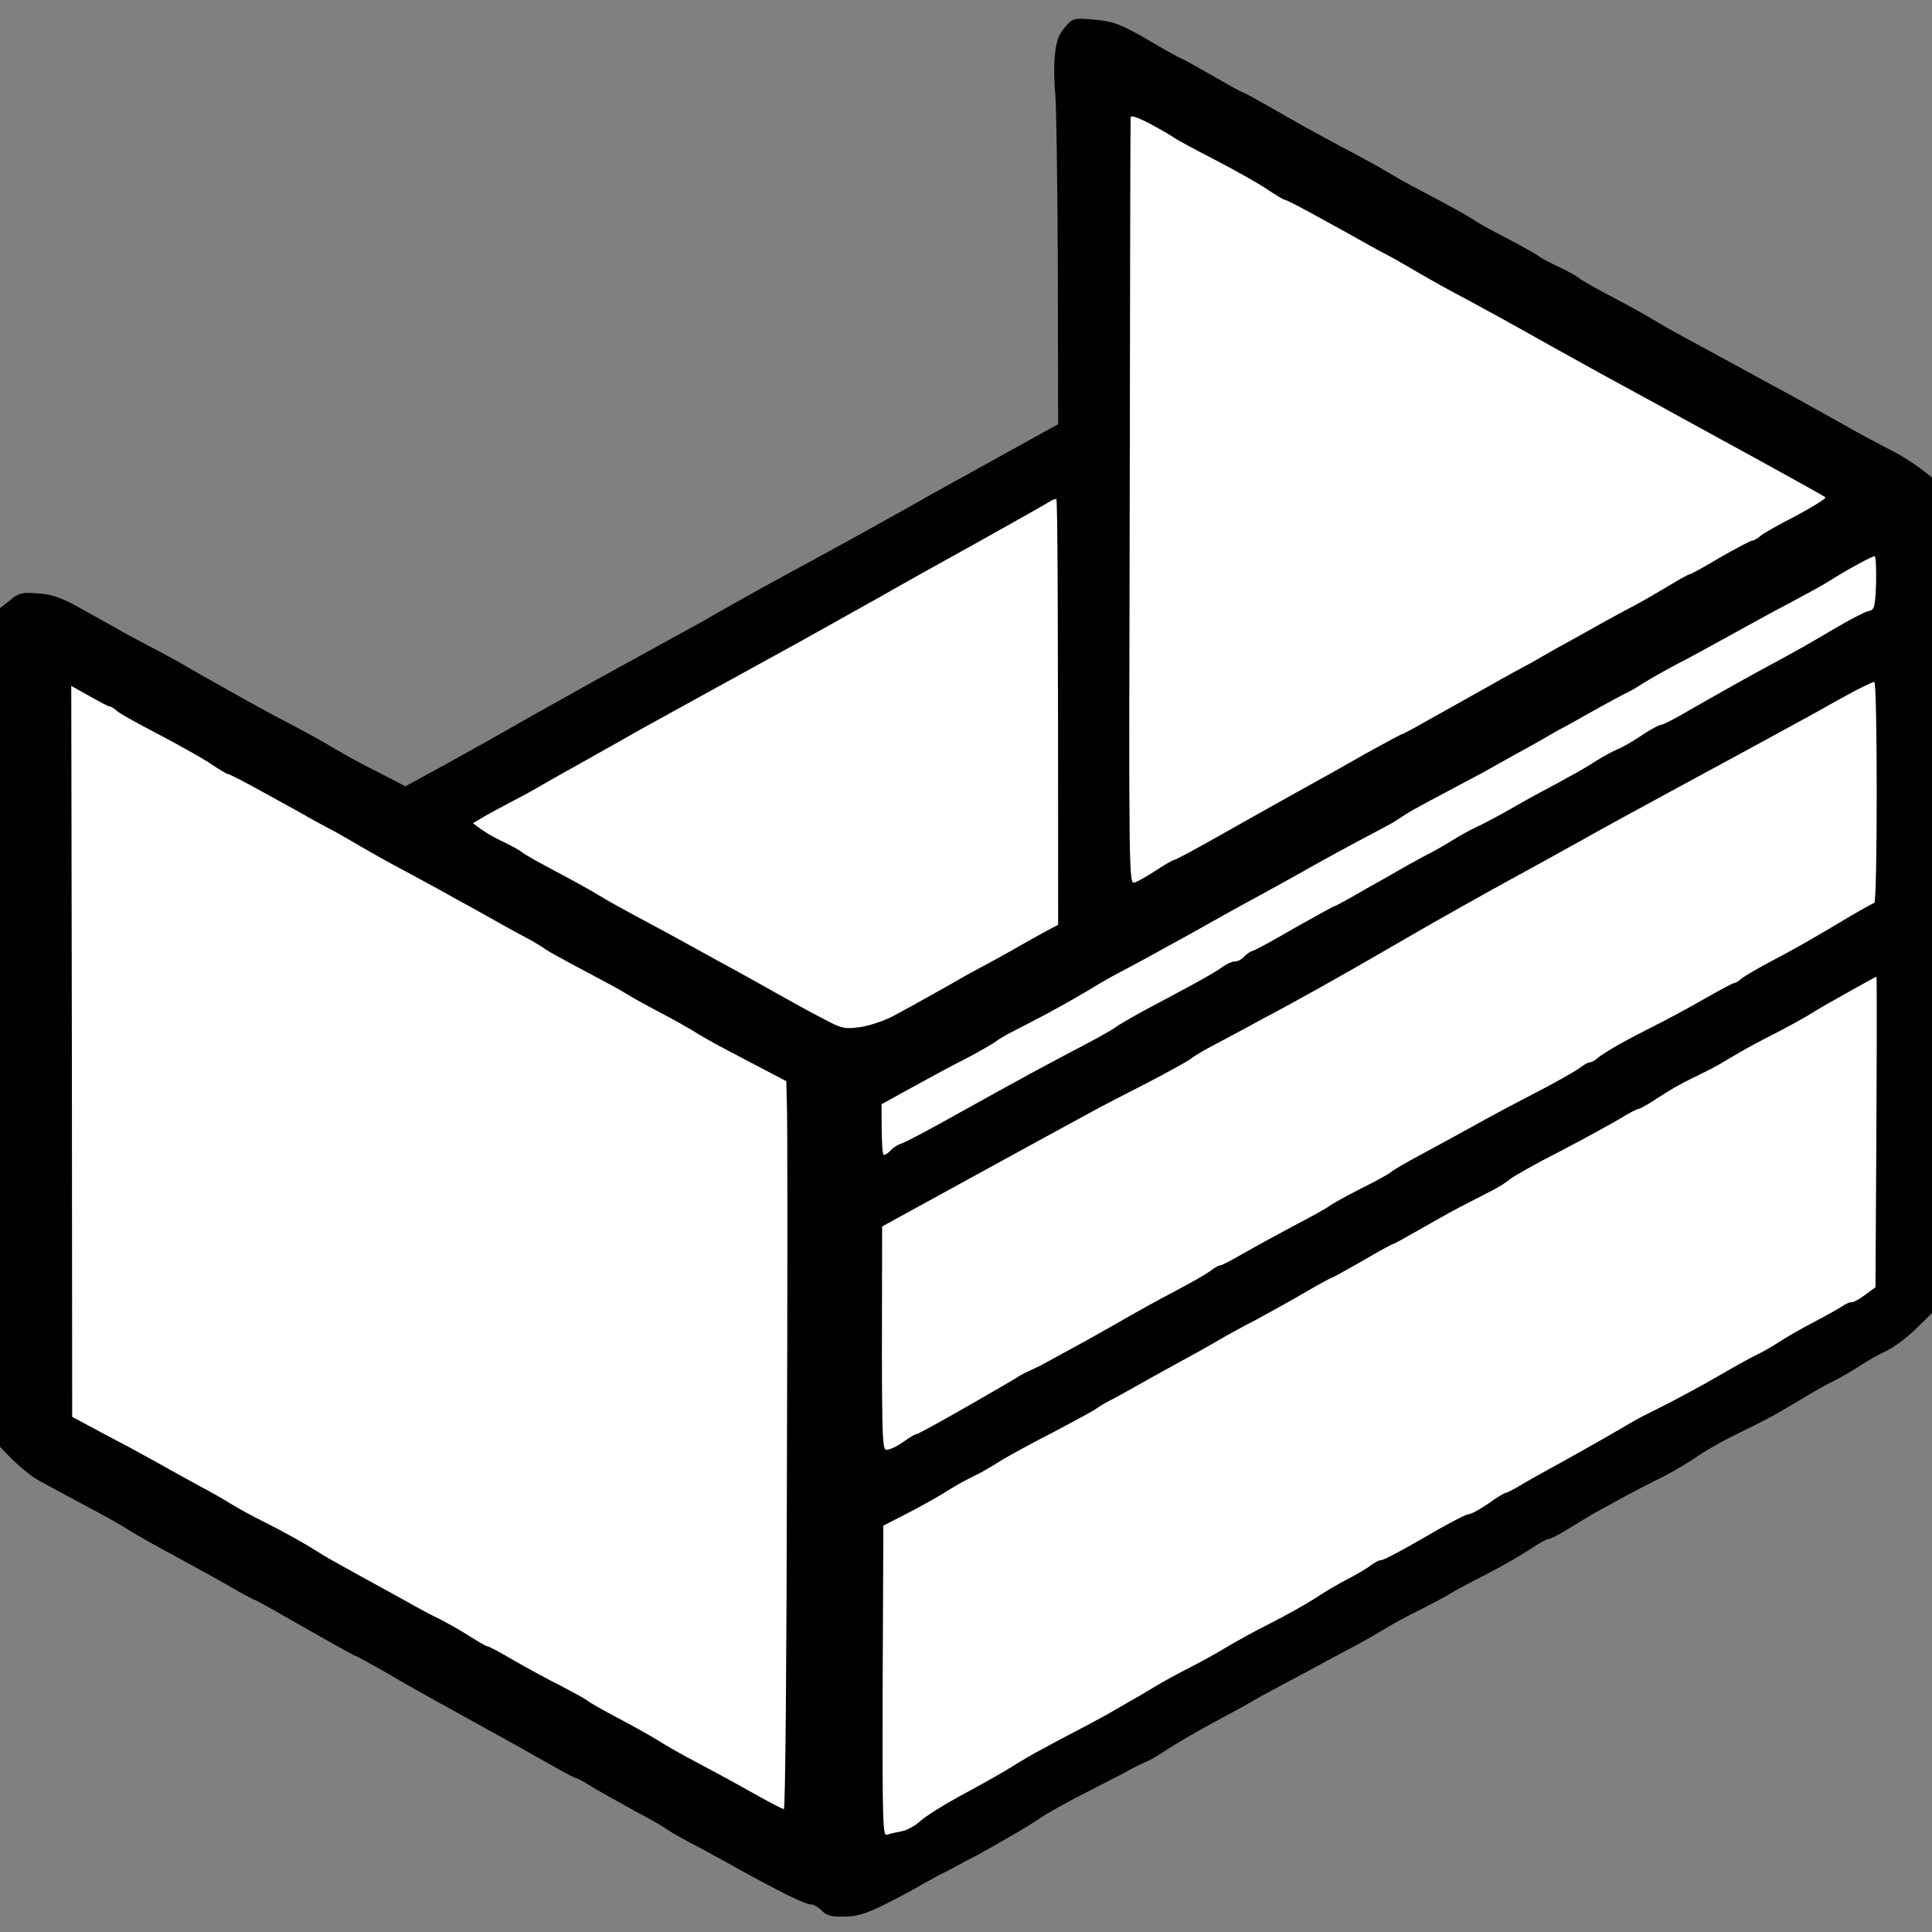
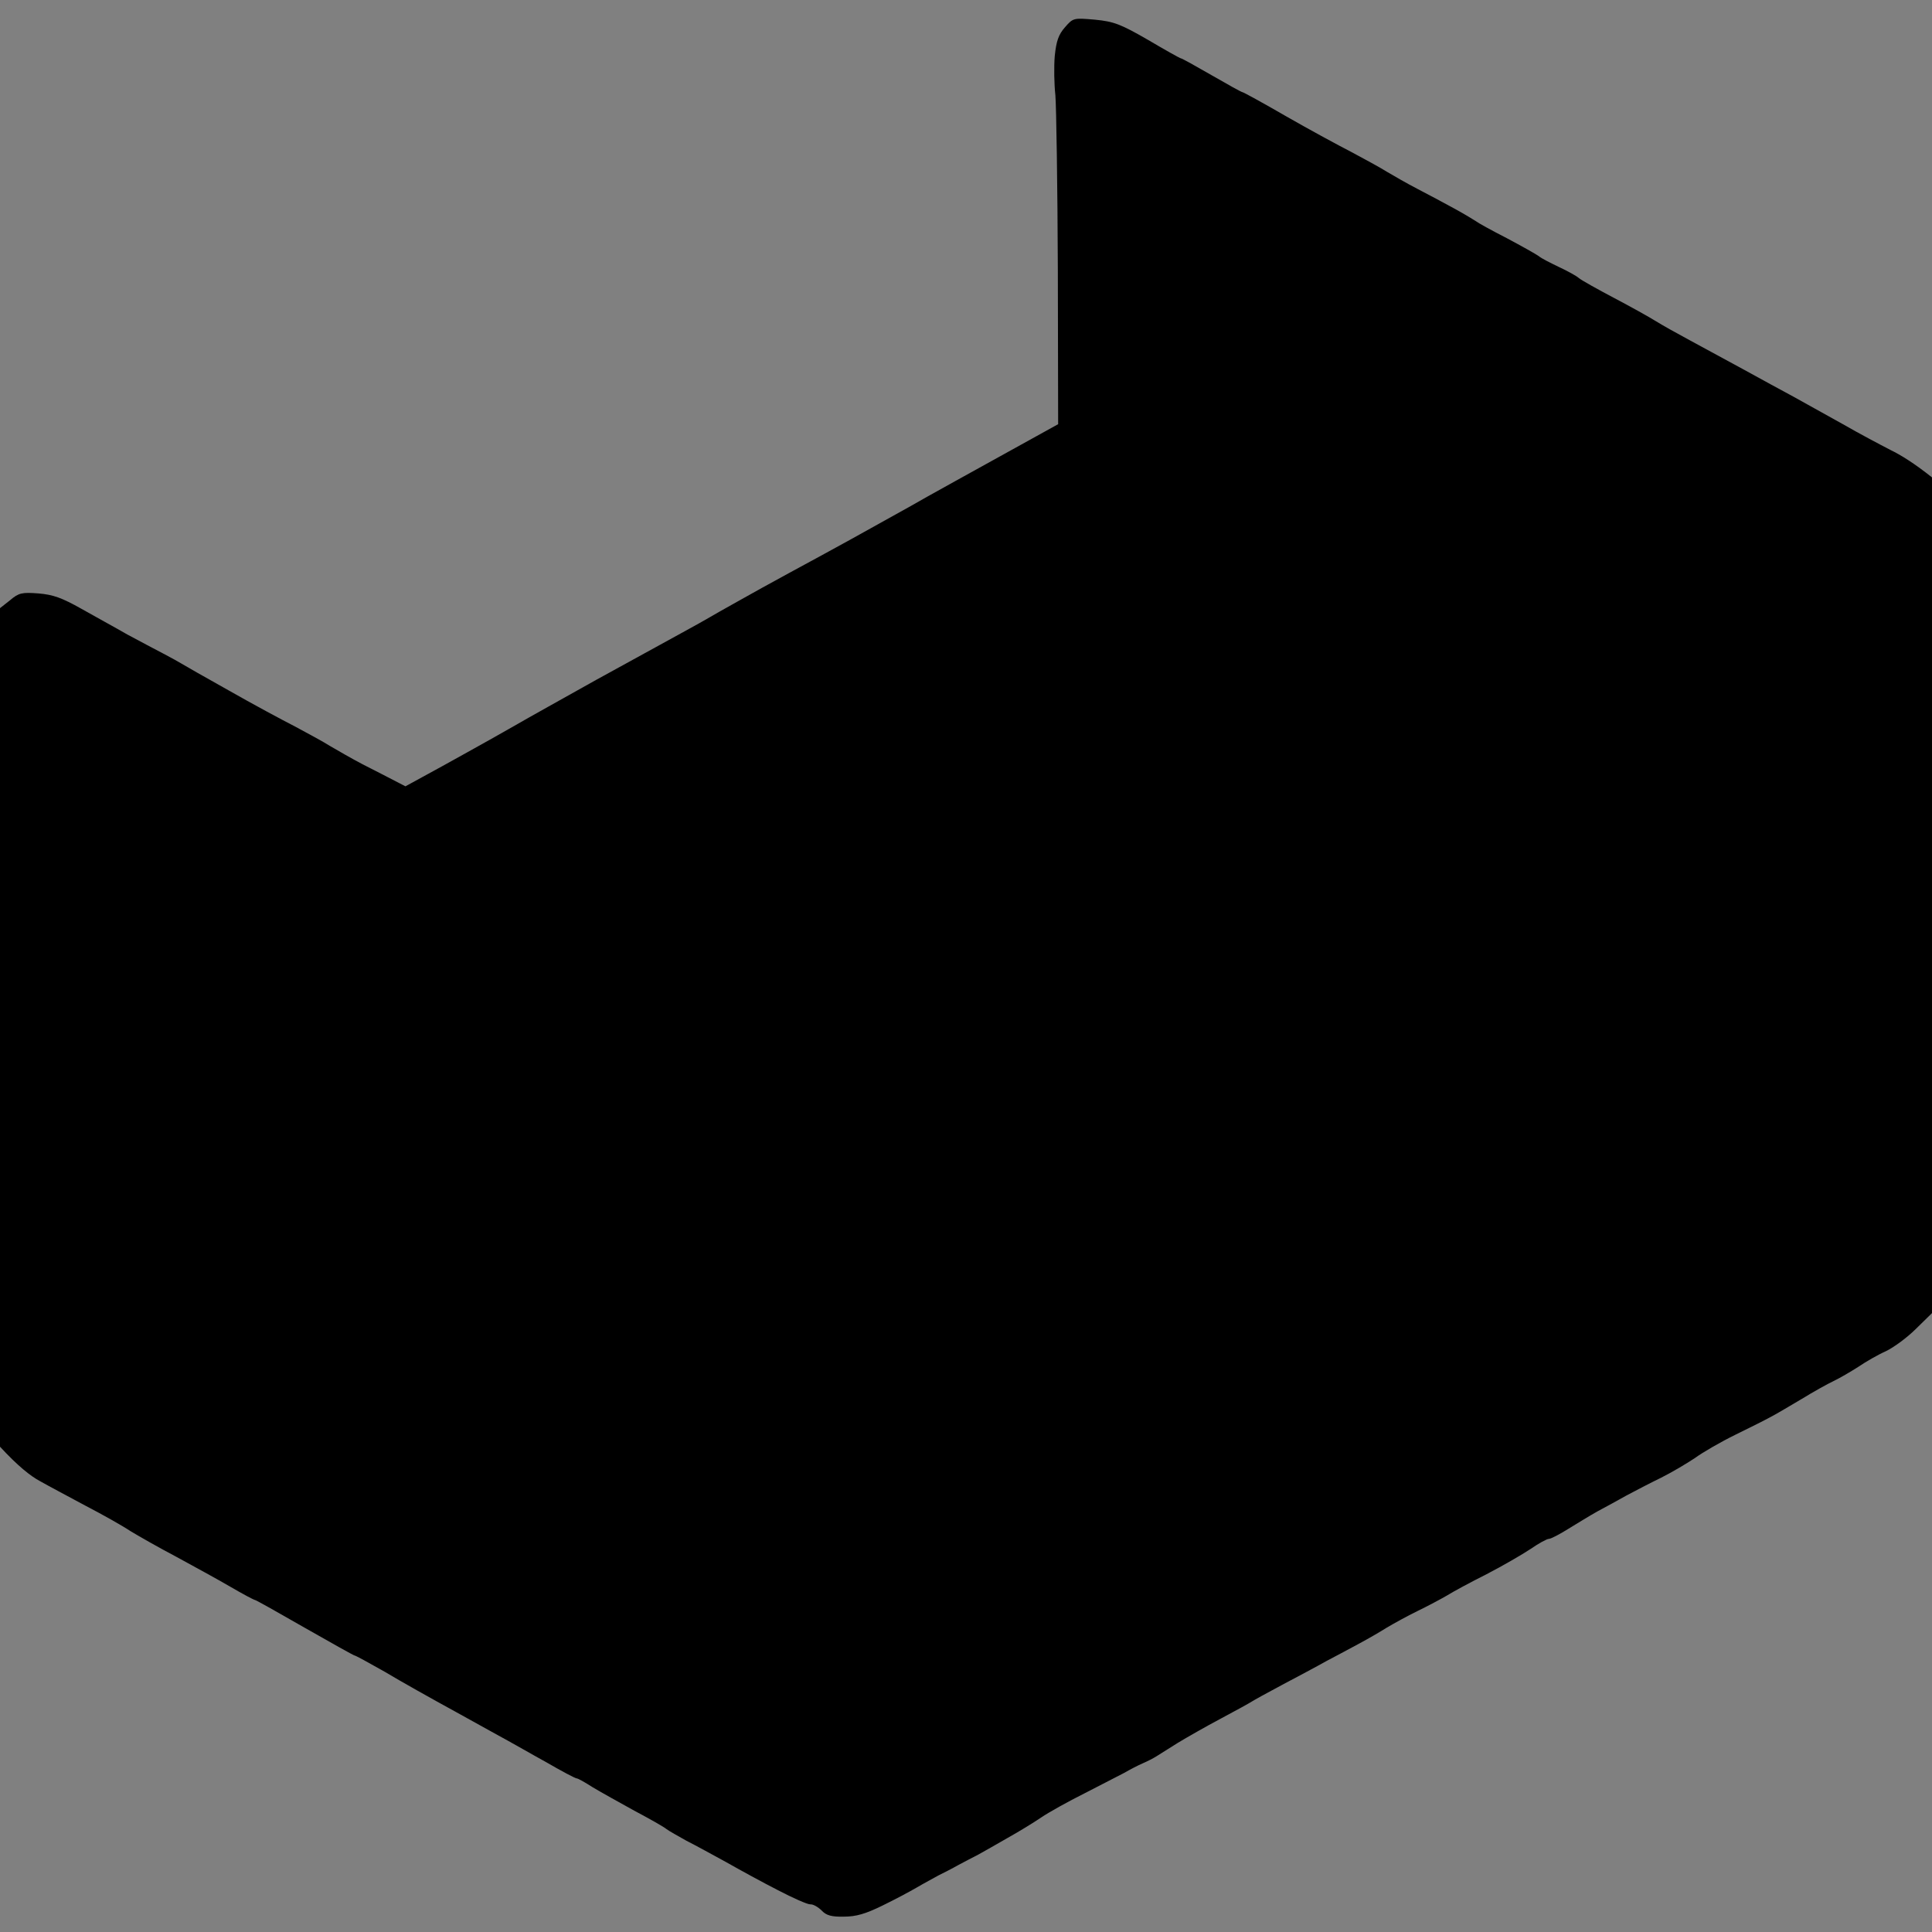
<svg xmlns="http://www.w3.org/2000/svg" version="1.2" viewBox="0 0 629 629" width="96" height="96">
  <rect x="0" y="0" width="629" height="629" fill="#808080" stroke="none" />
  <title>skrin_x</title>
  <style>
		.s0 { fill: #000000 } 
		.s1 { fill: #ffffff } 
	</style>
  <g id="Background">
    <path id="Path 0" class="s0" d="m346.7 8.9c-2.1 2.4-2.8 4.5-3.3 9.3-0.3 3.5-0.2 9.2 0.2 12.8 0.3 3.6 0.7 29.1 0.8 56.8l0.1 50.3c-30 16.6-42.9 23.7-47.9 26.6-5 2.8-13.8 7.7-19.6 10.9-5.8 3.2-14.8 8.1-20 10.9-5.2 2.8-12.9 7.1-17 9.4-4.1 2.3-8.2 4.6-9 5.1-0.8 0.5-5.1 2.9-9.5 5.3-4.4 2.4-16.8 9.2-27.5 15.1-10.7 6-22.4 12.5-26 14.6-3.6 2.1-10.8 6.1-16 9-5.2 2.9-11.9 6.6-14.7 8.1l-5.3 2.9c-5.8-3-10.4-5.4-14-7.2-3.6-1.9-8.3-4.6-10.5-5.9-2.2-1.4-7.4-4.2-11.5-6.4-4.1-2.1-13.8-7.3-21.5-11.7-7.7-4.3-14.7-8.3-15.5-8.8-0.8-0.5-3.5-2-6-3.3-2.5-1.3-7.6-4-11.5-6.1-3.8-2.2-10.6-5.9-15-8.4-6.4-3.6-9.2-4.6-14-5-5.3-0.4-6.4-0.2-9.2 2.2l-3.3 2.6v273c5.8 6.3 10 9.6 13 11.2 3 1.7 9.8 5.3 15 8.1 5.2 2.7 11.8 6.4 14.5 8.2 2.8 1.7 9.5 5.5 15 8.4 5.5 3 13.4 7.3 17.5 9.7 4.1 2.4 7.7 4.3 8 4.3 0.3 0 7.6 4.1 16.3 9.1 8.6 4.9 15.9 9 16.2 9 0.3 0 4.7 2.4 9.8 5.3 5 3 15.5 8.9 23.2 13.1 7.7 4.3 15.4 8.5 17 9.4 1.7 0.9 7.2 4.1 12.3 6.9 5 2.9 9.5 5.3 10 5.3 0.4 0 2.7 1.3 5.2 2.9 2.5 1.5 8.6 4.9 13.5 7.6 4.9 2.6 9.7 5.3 10.5 6 0.8 0.6 3.8 2.3 6.5 3.8 2.8 1.4 8.6 4.6 13 7 4.4 2.5 11.9 6.6 16.8 9.1 4.8 2.5 9.5 4.6 10.5 4.6 0.9-0.1 2.6 0.9 3.7 2 1.5 1.6 3.2 2.1 7.3 2 3.9 0 7-0.9 12.5-3.6 3.9-1.9 9-4.6 11.2-5.9 2.2-1.3 5.4-3 7-3.9 1.6-0.8 4.6-2.3 6.5-3.4 1.9-1 4.9-2.6 6.5-3.4 1.6-0.9 5.9-3.3 9.5-5.4 3.6-2 8.5-5 11-6.7 2.5-1.7 8.8-5.2 14-7.8 5.2-2.7 11.1-5.7 13-6.7 1.9-1.1 4.6-2.5 6-3.1 1.4-0.6 3.4-1.6 4.5-2.3 1.1-0.7 4.3-2.7 7-4.4 2.8-1.7 9.1-5.3 14-7.9 4.9-2.6 9.4-5.1 10-5.5 0.6-0.4 5.1-2.9 10-5.5 4.9-2.6 11.5-6.1 14.5-7.8 3-1.6 7.8-4.1 10.5-5.6 2.8-1.5 6.8-3.8 9-5.2 2.2-1.3 6.7-3.8 10-5.4 3.3-1.6 7.6-3.9 9.5-5 1.9-1.2 7.8-4.4 13-7 5.2-2.7 11.6-6.4 14.3-8.2 2.6-1.8 5.3-3.3 6-3.3 0.6 0 3.5-1.5 6.2-3.2 2.8-1.7 7-4.3 9.5-5.7 2.5-1.3 6.8-3.7 9.5-5.2 2.8-1.5 7.8-4.1 11.3-5.8 3.4-1.7 8.3-4.6 11-6.4 2.6-1.9 8.5-5.3 13.2-7.6 4.7-2.3 9.9-4.9 11.5-5.8 1.6-0.8 6.1-3.5 10-5.8 3.9-2.4 8.6-5 10.5-5.9 1.9-0.9 5.5-3 8-4.6 2.5-1.7 6.5-4 9-5.1 2.5-1.2 6.9-4.4 9.8-7.3l5.2-5.1 0.1-272c-5.9-4.7-10.3-7.4-13.6-9-3.3-1.7-10.3-5.4-15.5-8.4-5.2-2.9-12.4-6.9-16-8.9-3.6-1.9-11-6-16.5-9-5.5-3-13.4-7.3-17.5-9.5-4.1-2.2-9.1-5-11-6.2-1.9-1.2-8-4.6-13.5-7.5-5.5-2.9-10.7-5.8-11.5-6.5-0.8-0.7-3.7-2.3-6.5-3.6-2.7-1.3-5.7-2.8-6.5-3.5-0.8-0.6-5.6-3.3-10.5-5.9-4.9-2.5-9.4-5-10-5.5-0.6-0.4-3.7-2.3-7-4.1-3.3-1.8-8.7-4.7-12-6.4-3.3-1.7-7.8-4.3-10-5.6-2.2-1.4-7.4-4.2-11.5-6.4-4.1-2.1-13.7-7.3-21.2-11.6-7.6-4.4-14-7.9-14.3-7.9-0.3 0-4.8-2.5-10-5.5-5.2-3-9.7-5.5-10-5.5-0.3 0-5.1-2.7-10.7-6-9-5.2-11.2-6-17.3-6.6-7-0.6-7.1-0.6-9.8 2.5z" />
-     <path id="Path 1" class="s1" d="m368.1 38.2c-0.1 0.7-0.2 57.2-0.3 125.5-0.3 123.9-0.3 124.3 1.7 123.6 1.1-0.4 4.2-2.2 7-4 2.7-1.8 5.3-3.3 5.7-3.3 0.5 0 7.7-3.9 16-8.6 8.4-4.8 19.8-11.1 25.3-14.2 5.5-3 15.1-8.4 21.2-11.9 6.2-3.4 11.5-6.3 11.8-6.3 0.3 0 4-2 8.2-4.4 4.3-2.4 13-7.3 19.3-10.8 6.3-3.6 12.2-6.8 13-7.2 0.8-0.4 3.3-1.8 5.5-3.1 2.2-1.3 6.5-3.7 9.5-5.3 3-1.7 7.5-4.2 10-5.6 2.5-1.4 7-3.8 10-5.4 3-1.6 8.2-4.6 11.5-6.6 3.3-2 6.2-3.6 6.5-3.6 0.3 0.1 4.8-2.4 10-5.5 5.2-3 10-5.5 10.5-5.5 0.5 0 1.7-0.7 2.5-1.4 0.8-0.8 6.1-3.8 11.8-6.7 5.6-3 9.9-5.7 9.5-6-0.5-0.4-10-5.7-21.3-11.9-11.3-6.2-27.6-15.1-36.3-19.9-8.7-4.7-17-9.3-18.5-10.1-1.5-0.8-7.1-4-12.6-7-5.4-3-11.7-6.6-14-7.8-2.2-1.3-8.2-4.5-13.1-7.2-5-2.6-12.4-6.7-16.5-9.1-4.1-2.4-8.6-5-10-5.7-1.4-0.7-4.3-2.3-6.5-3.5-2.2-1.3-9.1-5.1-15.3-8.5-6.1-3.4-11.5-6.2-12-6.2-0.4 0-3-1.6-5.7-3.4-2.8-1.9-10.4-6.2-17-9.6-6.6-3.4-12.5-6.6-13-7-0.6-0.5-4-2.5-7.7-4.5-4.3-2.3-6.7-3.1-6.7-2.3zm-26.7 125.3c-1 0.7-11.8 6.7-23.9 13.5-12.1 6.7-25.4 14.1-29.5 16.5-4.1 2.3-16.3 9.1-27 15.1-10.7 5.9-26 14.3-34 18.7-8 4.4-16.3 9-18.5 10.2-2.2 1.3-9.9 5.6-17 9.6-7.2 4-14.8 8.3-17 9.6-2.2 1.3-6 3.3-8.5 4.6-2.5 1.3-6.2 3.3-8.3 4.5l-3.7 2.2c3.5 2.8 6.7 4.6 9.5 5.9 2.7 1.3 5.7 2.9 6.5 3.6 0.8 0.7 6 3.6 11.5 6.5 5.5 2.9 11.6 6.3 13.5 7.5 1.9 1.2 6.9 4 11 6.2 4.1 2.2 12.7 6.8 19 10.3 6.3 3.5 13.3 7.3 15.5 8.5 2.2 1.2 7.6 4.2 12 6.7 4.4 2.5 11.1 6.2 15 8.2 6.5 3.5 7.4 3.7 12.5 3 3-0.4 8-2.1 11-3.7 3-1.6 8.6-4.7 12.5-6.9 3.8-2.1 7.7-4.3 8.5-4.8 0.8-0.5 3.7-2.1 6.5-3.6 2.7-1.4 7.9-4.3 11.5-6.3 3.6-2.1 8.3-4.7 10.5-5.9l4-2.1c0-107.3-0.2-138.5-0.6-138.6-0.3-0.2-1.4 0.3-2.5 1zm263.1 20.4c-2.8 1.5-6.8 3.9-9 5.3-2.2 1.4-8.1 4.6-13 7.2-5 2.6-13.7 7.4-19.5 10.6-5.8 3.2-13.4 7.4-17 9.2-3.6 1.9-8.4 4.6-10.8 6.1-2.3 1.5-5.2 3.2-6.5 3.7-1.2 0.6-5.4 2.9-9.2 5-3.9 2.2-8.4 4.7-10 5.6-1.7 0.8-4.8 2.6-7 3.9-2.2 1.3-6.5 3.7-9.5 5.3-3 1.7-7.5 4.2-10 5.6-2.5 1.3-8.6 4.6-13.5 7.2-5 2.6-10.1 5.4-11.5 6.3-1.4 0.9-3.4 2.2-4.5 2.9-1.1 0.6-4 2.2-6.5 3.5-2.5 1.3-8.1 4.3-12.5 6.7-4.4 2.4-9.8 5.4-12 6.7-2.2 1.2-6.9 3.8-10.5 5.8-3.6 1.9-9.7 5.3-13.5 7.4-3.9 2.2-9.5 5.3-12.5 7-3 1.6-7.5 4.1-10 5.5-2.5 1.4-7 3.8-10 5.4-3 1.5-7.5 4.1-10 5.6-2.5 1.6-9 5.3-14.5 8.3-5.5 2.9-11.1 5.8-12.5 6.5-1.4 0.7-3.8 2.1-5.4 3.3-1.7 1.1-6.1 3.6-9.8 5.5-3.8 1.9-11.4 6-16.8 9l-10 5.5c0 12.8 0.3 16.5 0.7 16.5 0.5 0.1 1.5-0.6 2.3-1.5 0.8-0.9 2.4-1.9 3.5-2.2 1.1-0.3 9.8-4.9 19.2-10.2 9.5-5.3 20.6-11.4 24.7-13.6 4.1-2.2 11.2-6 15.8-8.4 4.6-2.4 9-4.9 9.8-5.5 0.8-0.7 5.1-3.2 9.5-5.6 4.4-2.3 11.4-6.1 15.5-8.3 4.1-2.2 8.6-4.8 10-5.9 1.4-1 3.2-1.8 4-1.8 0.8 0.1 2.2-0.6 3-1.5 0.8-0.9 2.2-1.8 3-2 0.8-0.2 7-3.6 13.7-7.5 6.8-3.8 12.5-7 12.8-7 0.3 0 4.9-2.5 10.2-5.6 5.4-3 10.5-5.9 11.3-6.4 0.8-0.5 4.1-2.3 7.2-4 3.2-1.6 7.6-4.1 9.8-5.5 2.2-1.4 5.5-3.2 7.2-4 1.8-0.8 6.4-3.2 10.3-5.4 3.8-2.2 9-5.1 11.5-6.4 2.5-1.3 6.5-3.5 9-4.9 2.5-1.3 6.4-3.6 8.7-5.1 2.4-1.5 5.5-3.2 7-3.8 1.6-0.6 5-2.6 7.8-4.5 2.7-1.8 5.6-3.4 6.2-3.4 0.7 0 5-2.2 9.5-4.9 4.6-2.6 13.9-7.9 20.8-11.7 6.9-3.7 14.1-7.7 16.1-8.8 2.1-1.2 7.2-4.2 11.5-6.7 4.4-2.6 8.8-4.8 9.9-5 1.8-0.4 2-1.3 2.3-9.2 0.1-4.8-0.1-8.7-0.5-8.6-0.5 0-3.1 1.3-5.8 2.8zm1 40.2c-2.2 1.1-6.5 3.5-9.6 5.2-3.1 1.8-10.6 5.9-16.5 9.1-6 3.3-20.6 11.2-32.4 17.6-11.8 6.4-25.6 13.9-30.5 16.7-5 2.8-16.2 9-25 13.8-8.8 4.8-23.2 12.9-32 18-8.8 5.1-18 10.4-20.5 11.8-2.5 1.4-7.4 4.2-11 6.2-3.6 2-11.2 6.2-17.1 9.3-5.8 3.2-13 7-16 8.6-2.9 1.5-6.1 3.4-6.9 4.1-0.8 0.7-7.1 4.2-14 7.8-6.9 3.5-13.9 7.2-15.5 8-1.7 0.9-18.4 10-37.2 20.3l-34.1 18.7c-0.2 70.3-0.1 72.7 1.5 72.7 1 0 3.4-1.1 5.3-2.5 1.9-1.4 3.8-2.5 4.2-2.5 0.5 0 7.9-4.1 16.5-9 8.7-5 16.5-9.5 17.3-10.1 0.8-0.5 2.6-1.4 4-2 1.4-0.6 3.2-1.5 4-2 0.8-0.4 4-2.2 7-3.8 3-1.6 10.2-5.6 16-8.9 5.8-3.4 14.5-8.2 19.5-10.8 4.9-2.6 10.1-5.5 11.5-6.6 1.4-1 2.8-1.9 3.2-1.8 0.5 0 3.6-1.6 7-3.6 3.5-2 11-6.1 16.8-9.2 5.8-3 11.2-6 12-6.7 0.8-0.6 5.3-3.1 10-5.5 4.7-2.3 9.2-4.8 10-5.5 0.8-0.7 5.3-3.3 10-5.8 4.7-2.5 12.1-6.6 16.5-9 4.4-2.5 13.4-7.3 20-10.7 6.6-3.4 13.1-7.1 14.5-8.1 1.4-1.1 2.9-2 3.5-2 0.5 0 1.7-0.6 2.5-1.3 0.8-0.8 4-2.8 7-4.5 3-1.7 8.4-4.5 12-6.3 3.6-1.8 10.7-5.6 15.7-8.5 5.1-2.9 9.6-5.3 10-5.3 0.5 0 1.5-0.7 2.3-1.4 0.8-0.7 5.5-3.5 10.5-6.1 4.9-2.5 14.2-7.8 20.5-11.6 6.3-3.8 11.8-6.9 12.2-6.9 0.5 0 0.8-16.2 0.8-36 0-19.8-0.3-36-0.8-36-0.4 0-2.5 1-4.7 2.1zm-582.1 118.2l0.1 119c7.7 4.1 14 7.5 19 10.1 4.9 2.7 10.8 5.9 13 7.2 2.2 1.2 6.7 3.7 10 5.5 3.3 1.7 7.6 4.2 9.5 5.4 1.9 1.2 7.3 4.2 12 6.5 4.7 2.4 10.7 5.7 13.5 7.4 2.7 1.7 6.3 3.9 8 4.8 1.6 0.9 5.9 3.3 9.5 5.3 3.6 1.9 9.6 5.3 13.5 7.4 3.8 2.2 9.2 5.1 12 6.4 2.7 1.4 7.1 3.9 9.7 5.6 2.7 1.7 5.1 3.1 5.5 3.1 0.5 0 4.4 2.1 8.8 4.7 4.4 2.5 11.1 6.2 15 8.1 3.8 2 7.7 4.1 8.5 4.7 0.8 0.7 5.5 3.4 10.5 6 4.9 2.6 10.8 5.9 13 7.3 2.2 1.4 7.6 4.5 12 6.8 4.4 2.3 12.5 6.7 18 9.8 5.5 3.1 10.3 5.6 10.7 5.6 0.5 0 0.9-49.6 1-110.3 0.2-60.6 0.2-113.9 0-118.5l-0.2-8.2c-9.6-5-15.8-8.3-20-10.5-4.2-2.2-8.9-4.9-10.5-6-1.7-1-6.4-3.7-10.5-5.8-4.1-2.2-8.6-4.6-10-5.5-1.4-0.9-4.5-2.7-7-4-2.5-1.4-7.9-4.2-12-6.4-4.1-2.2-8-4.4-8.5-4.8-0.6-0.5-2.6-1.7-4.5-2.8-1.9-1-7.5-4-12.4-6.8-4.8-2.7-10.7-6-13-7.2-2.2-1.3-8.2-4.5-13.1-7.2-5-2.6-12.4-6.7-16.5-9.1-4.1-2.4-8.6-5-10-5.7-1.4-0.7-4.3-2.3-6.5-3.5-2.2-1.3-9.1-5.1-15.3-8.5-6.1-3.4-11.5-6.2-12-6.2-0.4 0-3-1.6-5.7-3.4-2.8-1.9-10.4-6.1-17-9.6-6.6-3.4-12.7-6.8-13.5-7.6-0.8-0.7-1.8-1.4-2.3-1.4-0.4 0-3.3-1.5-6.6-3.4l-5.9-3.3zm578.7-19.5c-4.7 2.6-10.1 5.7-12 6.9-2 1.3-7.1 4.1-11.5 6.4-4.4 2.2-9.8 5.1-12 6.4-2.2 1.3-5.6 3.3-7.5 4.4-2 1.1-5.8 3-8.5 4.3-2.8 1.3-7.5 4-10.5 6-3.1 2.1-6 3.7-6.5 3.8-0.6 0-3.5 1.5-6.5 3.4-3.1 1.8-11.8 6.6-19.5 10.6-7.7 3.9-14.9 8-16 8.9-1.1 1-3.8 2.7-6 3.8-2.2 1.1-7 3.6-10.5 5.4-3.6 1.9-9.8 5.4-13.8 7.7-4 2.3-7.5 4.2-7.7 4.2-0.3 0-4.8 2.4-10 5.5-5.3 3-9.8 5.5-10 5.5-0.3 0-4.5 2.3-9.3 5.1-4.8 2.8-11.7 6.6-15.2 8.5-3.6 1.8-9.2 4.9-12.5 6.8-3.3 2-9 5.1-12.5 7-3.6 2-9.7 5.3-13.5 7.5-3.9 2.2-8.2 4.6-9.5 5.2-1.4 0.7-3.2 1.8-4 2.4-0.9 0.7-7.2 4.1-14 7.7-6.9 3.5-14.3 7.6-16.5 8.9-2.2 1.4-5.4 3.3-7 4.2-1.7 0.8-4.2 2.1-5.5 2.8-1.4 0.7-4.3 2.4-6.5 3.8-2.2 1.4-7.6 4.4-12 6.7l-8 4.1c-0.5 98.5-0.4 101.2 1.2 100.6 1-0.3 3.1-0.8 4.8-1.1 1.6-0.3 4.3-1.7 6-3.3 1.6-1.5 8.1-5.6 14.5-9 6.3-3.4 13.3-7.4 15.5-8.8 2.2-1.4 6.7-4.1 10-5.8 3.3-1.8 9.1-4.9 13-6.9 3.8-2 8.6-4.6 10.6-5.8 2-1.2 5.9-3.4 8.5-4.9 2.7-1.6 5.5-3.3 6.4-3.8 0.8-0.5 4.6-2.6 8.5-4.6 3.8-1.9 9.4-5 12.5-6.9 3-1.8 9.5-5.4 14.5-7.9 4.9-2.5 11.4-6.1 14.5-8.1 3-2 7.7-4.8 10.5-6.2 2.7-1.4 6.1-3.4 7.5-4.4 1.3-1.1 3-1.9 3.7-1.9 0.7 0 7-3.3 14-7.4 7-4.1 13.4-7.5 14.3-7.5 0.8 0 3.7-1.6 6.5-3.5 2.7-2 5.3-3.5 5.7-3.5 0.4 0 3.1-1.4 6-3.2 2.9-1.7 8-4.5 11.3-6.3 3.3-1.8 10.2-5.7 15.3-8.6 5.1-3 10.3-6 11.5-6.6 1.2-0.6 5.1-2.6 8.7-4.4 3.5-1.8 11-5.8 16.5-9 5.5-3.2 11.1-6.3 12.5-6.9 1.3-0.6 4.5-2.4 7-4 2.4-1.6 7.6-4.6 11.5-6.6 3.8-2 7.9-4.3 9-5 1.1-0.8 2.5-1.5 3.2-1.4 0.7 0 2.7-1.1 4.5-2.5l3.3-2.4c0.5-78.4 0.5-101.1 0.3-101.1-0.2 0-4.2 2.2-8.8 4.8z" />
  </g>
</svg>